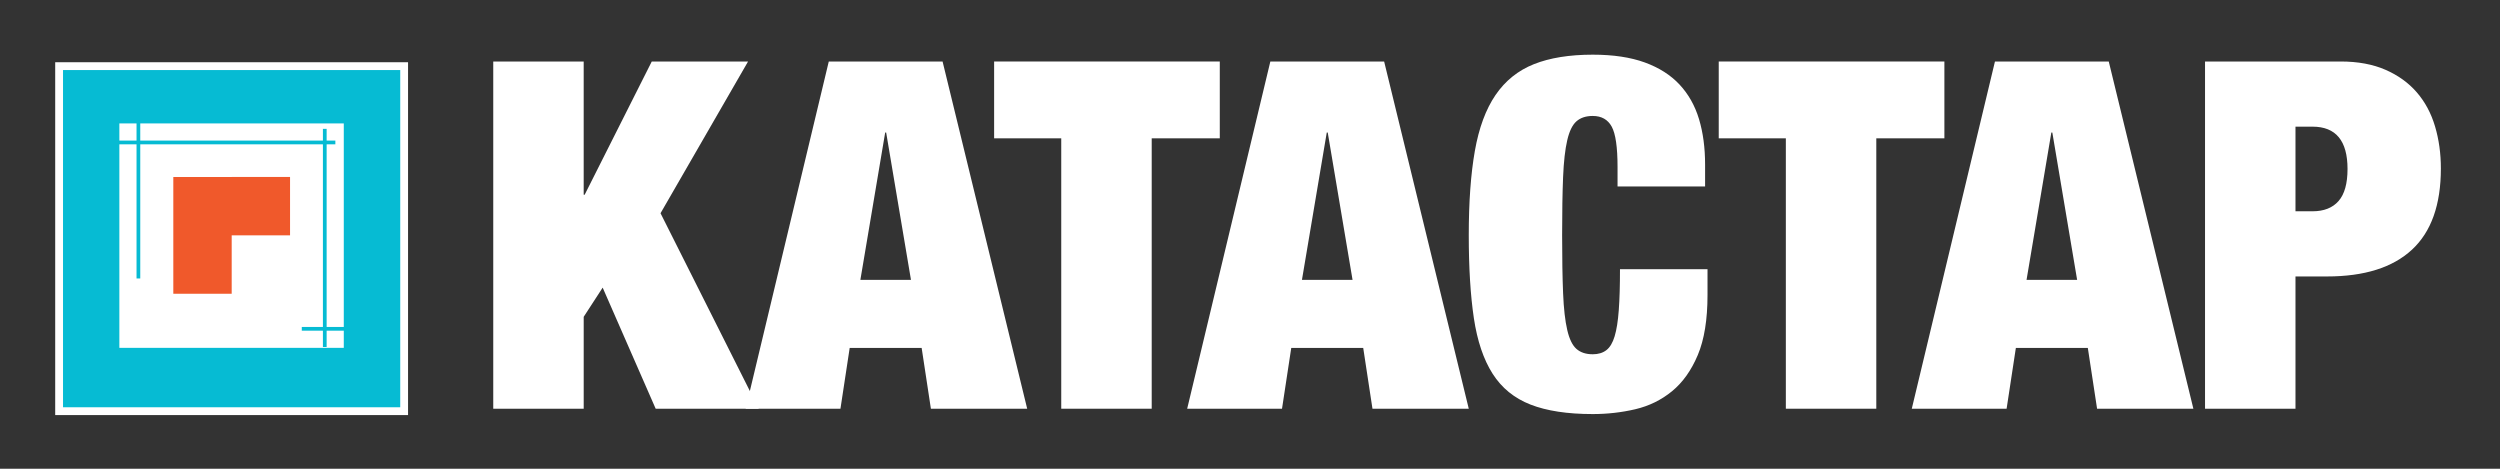
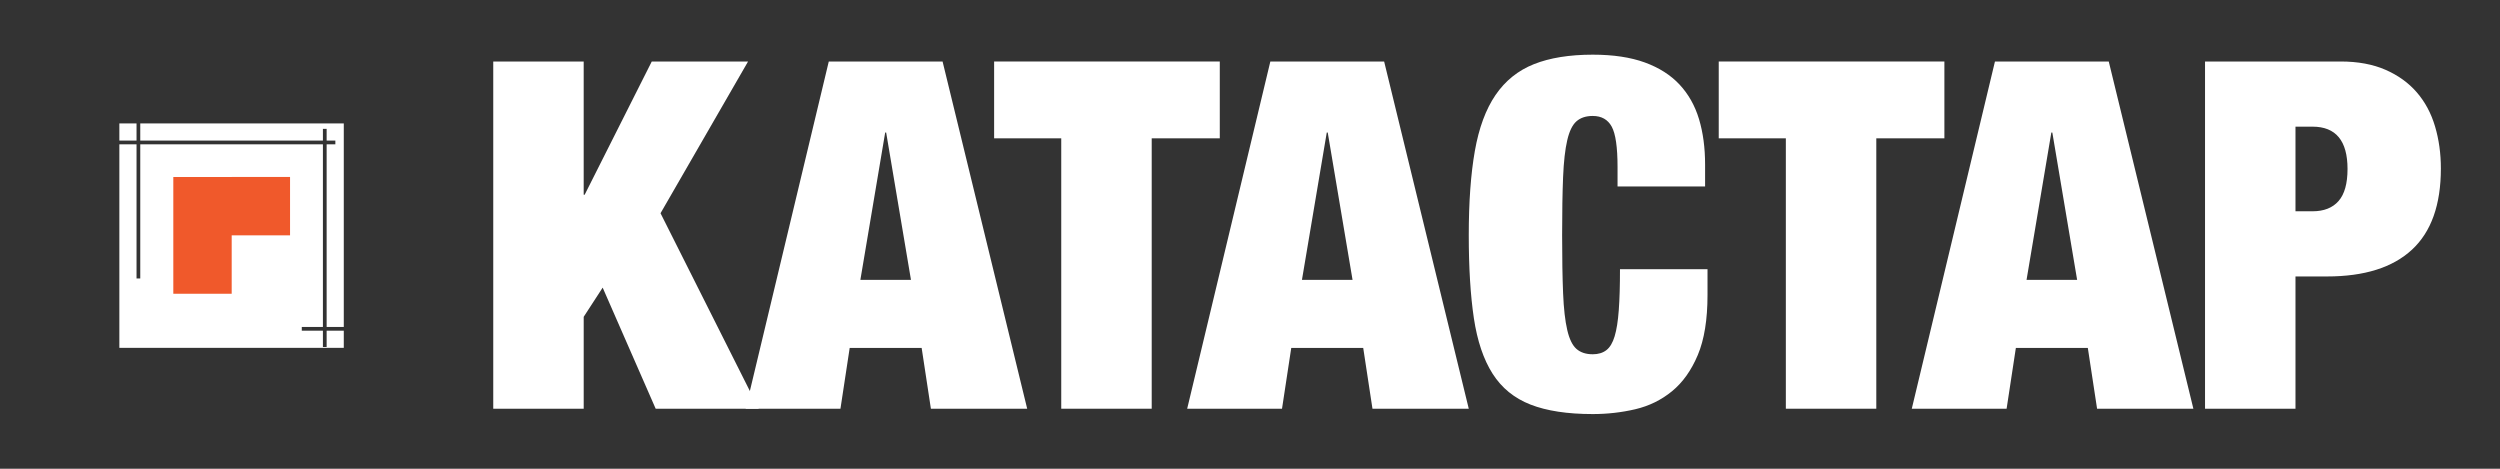
<svg xmlns="http://www.w3.org/2000/svg" version="1.1" id="Layer_1" x="0px" y="0px" width="160px" height="30px" viewBox="0 0 160 30" enable-background="new 0 0 160 30" xml:space="preserve">
  <rect x="0" y="0" width="160" height="30" fill="#333333" stroke="none" />
  <g>
    <g>
      <path fill="#FFFFFF" d="M31.567,3.936h5.789v8.528h0.062l4.295-8.528h6.163l-5.602,9.711l6.287,12.511h-6.598l-3.392-7.75    l-1.214,1.868v5.883h-5.789V3.936z" />
      <path fill="#FFFFFF" d="M53.042,3.936h7.283l5.415,22.222h-6.163l-0.591-3.89H54.38l-0.591,3.89h-6.069L53.042,3.936z     M58.302,17.91l-1.588-9.43h-0.062l-1.588,9.43H58.302z" />
      <path fill="#FFFFFF" d="M67.919,8.853h-4.295V3.936h14.442v4.917h-4.357v17.305h-5.789V8.853z" />
      <path fill="#FFFFFF" d="M81.302,3.936h7.283l5.416,22.222h-6.163l-0.592-3.89h-4.606l-0.591,3.89h-6.07L81.302,3.936z     M86.563,17.91l-1.588-9.43h-0.062l-1.588,9.43H86.563z" />
      <path fill="#FFFFFF" d="M101.937,26.5c-1.618,0-2.946-0.202-3.983-0.607c-1.038-0.405-1.847-1.063-2.428-1.976    c-0.581-0.913-0.98-2.096-1.198-3.548c-0.218-1.452-0.327-3.226-0.327-5.323c0-2.116,0.129-3.911,0.389-5.384    c0.259-1.473,0.7-2.666,1.322-3.579c0.623-0.913,1.442-1.572,2.459-1.977c1.016-0.404,2.272-0.607,3.765-0.607    c1.308,0,2.417,0.166,3.33,0.498c0.913,0.332,1.655,0.804,2.226,1.416c0.57,0.612,0.985,1.349,1.245,2.21    c0.259,0.861,0.389,1.831,0.389,2.91v1.401h-5.603v-1.245c0-1.265-0.124-2.127-0.373-2.583c-0.249-0.456-0.654-0.685-1.214-0.685    c-0.435,0-0.783,0.114-1.042,0.343c-0.26,0.228-0.457,0.633-0.591,1.214c-0.136,0.581-0.224,1.364-0.265,2.35    c-0.041,0.985-0.062,2.225-0.062,3.719s0.021,2.734,0.062,3.72c0.041,0.985,0.129,1.769,0.265,2.35    c0.134,0.581,0.331,0.985,0.591,1.214c0.259,0.228,0.607,0.342,1.042,0.342c0.353,0,0.643-0.088,0.872-0.264    c0.228-0.176,0.405-0.471,0.529-0.887c0.125-0.415,0.213-0.969,0.264-1.665c0.052-0.694,0.078-1.571,0.078-2.63h5.602v1.65    c0,1.577-0.208,2.859-0.622,3.844c-0.415,0.985-0.965,1.758-1.65,2.318c-0.685,0.561-1.469,0.945-2.35,1.152    C103.779,26.397,102.871,26.5,101.937,26.5z" />
      <path fill="#FFFFFF" d="M114.294,8.853h-4.295V3.936h14.442v4.917h-4.358v17.305h-5.789V8.853z" />
      <path fill="#FFFFFF" d="M127.677,3.936h7.283l5.416,22.222h-6.163l-0.592-3.89h-4.606l-0.592,3.89h-6.069L127.677,3.936z     M132.936,17.91l-1.587-9.43h-0.063l-1.587,9.43H132.936z" />
-       <path fill="#FFFFFF" d="M141.122,3.936h8.683c1.1,0,2.054,0.177,2.863,0.529c0.81,0.353,1.479,0.835,2.008,1.447    c0.529,0.612,0.918,1.339,1.167,2.179c0.249,0.841,0.373,1.738,0.373,2.692c0,2.325-0.618,4.057-1.851,5.198    c-1.235,1.141-3.046,1.712-5.431,1.712h-2.023v8.466h-5.789V3.936z M148.001,13.522c0.726,0,1.281-0.218,1.665-0.654    c0.383-0.436,0.576-1.12,0.576-2.054c0-1.805-0.747-2.708-2.241-2.708h-1.09v5.416H148.001z" />
+       <path fill="#FFFFFF" d="M141.122,3.936h8.683c1.1,0,2.054,0.177,2.863,0.529c0.81,0.353,1.479,0.835,2.008,1.447    c0.529,0.612,0.918,1.339,1.167,2.179c0.249,0.841,0.373,1.738,0.373,2.692c0,2.325-0.618,4.057-1.851,5.198    c-1.235,1.141-3.046,1.712-5.431,1.712h-2.023v8.466h-5.789z M148.001,13.522c0.726,0,1.281-0.218,1.665-0.654    c0.383-0.436,0.576-1.12,0.576-2.054c0-1.805-0.747-2.708-2.241-2.708h-1.09v5.416H148.001z" />
    </g>
    <g>
-       <rect x="3.783" y="4.233" fill="#06BBD3" stroke="#FFFFFF" stroke-width="0.5" stroke-miterlimit="10" width="22.082" height="22.082" />
      <g>
        <polygon fill="#FFFFFF" points="8.977,8.997 20.666,8.997 20.666,8.247 20.905,8.247 20.905,8.997 21.463,8.997 21.463,9.237      20.905,9.237 20.905,20.925 22.002,20.925 22.002,7.899 8.977,7.899    " />
        <rect x="7.639" y="7.899" fill="#FFFFFF" width="1.099" height="1.098" />
        <polygon fill="#FFFFFF" points="20.905,21.164 20.905,22.208 20.666,22.208 20.666,21.164 19.314,21.164 19.314,20.925      20.666,20.925 20.666,9.237 8.977,9.237 8.977,17.822 8.738,17.822 8.738,9.237 7.639,9.237 7.639,22.262 22.002,22.262      22.002,21.164    " />
      </g>
      <polygon fill="#F0592B" points="18.563,11.325 14.827,11.325 14.827,11.328 11.092,11.328 11.092,18.8 14.828,18.8 14.828,15.062     18.563,15.062   " />
    </g>
  </g>
</svg>